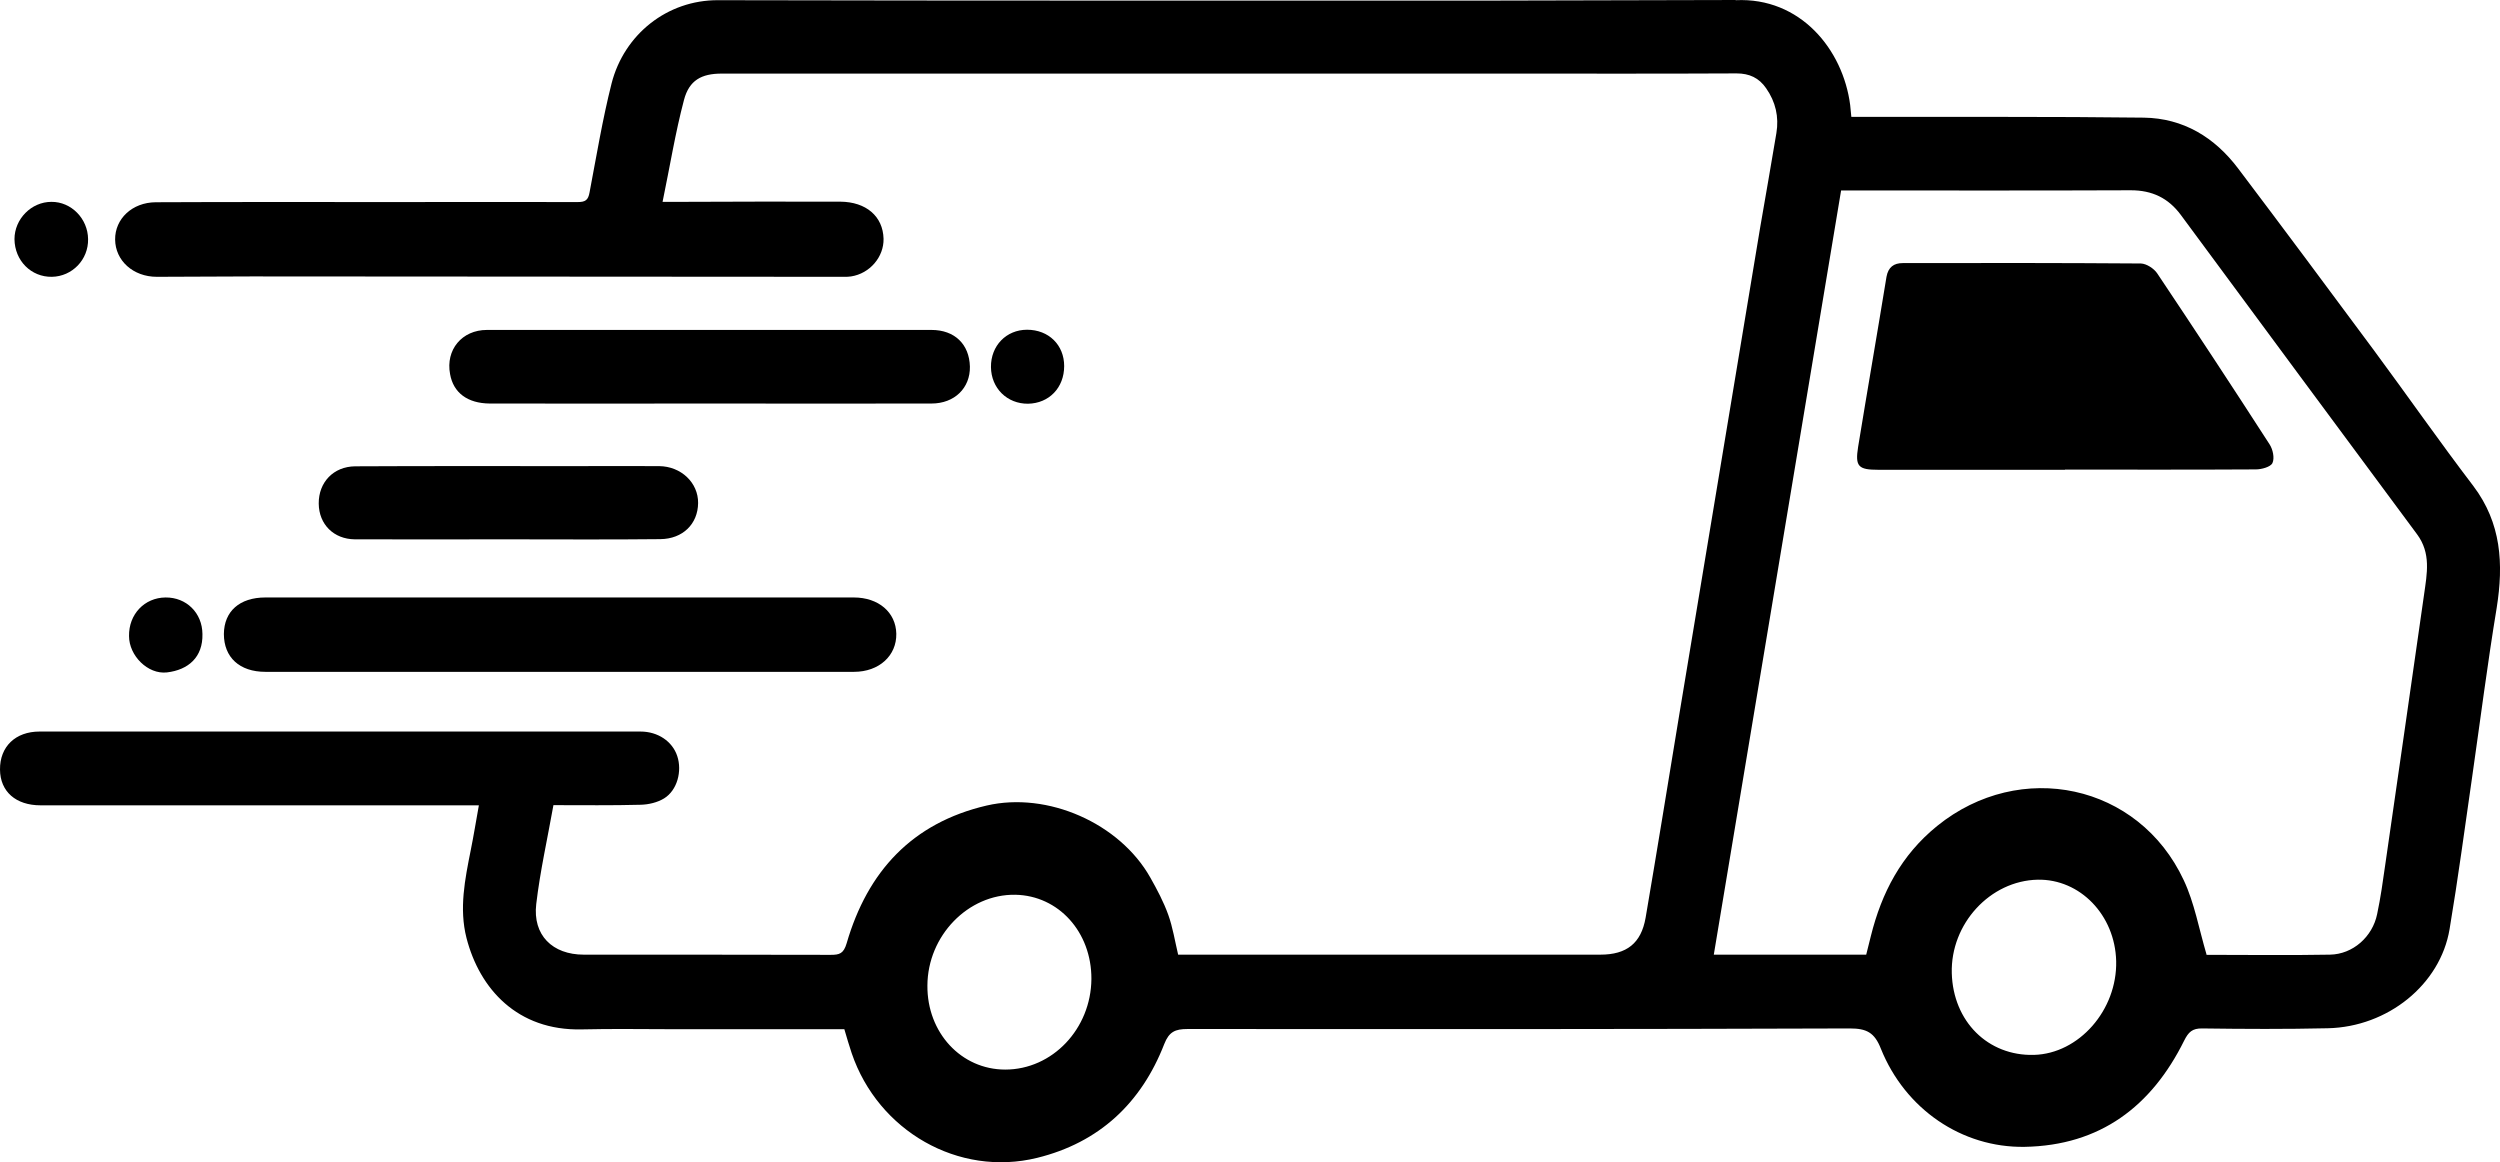
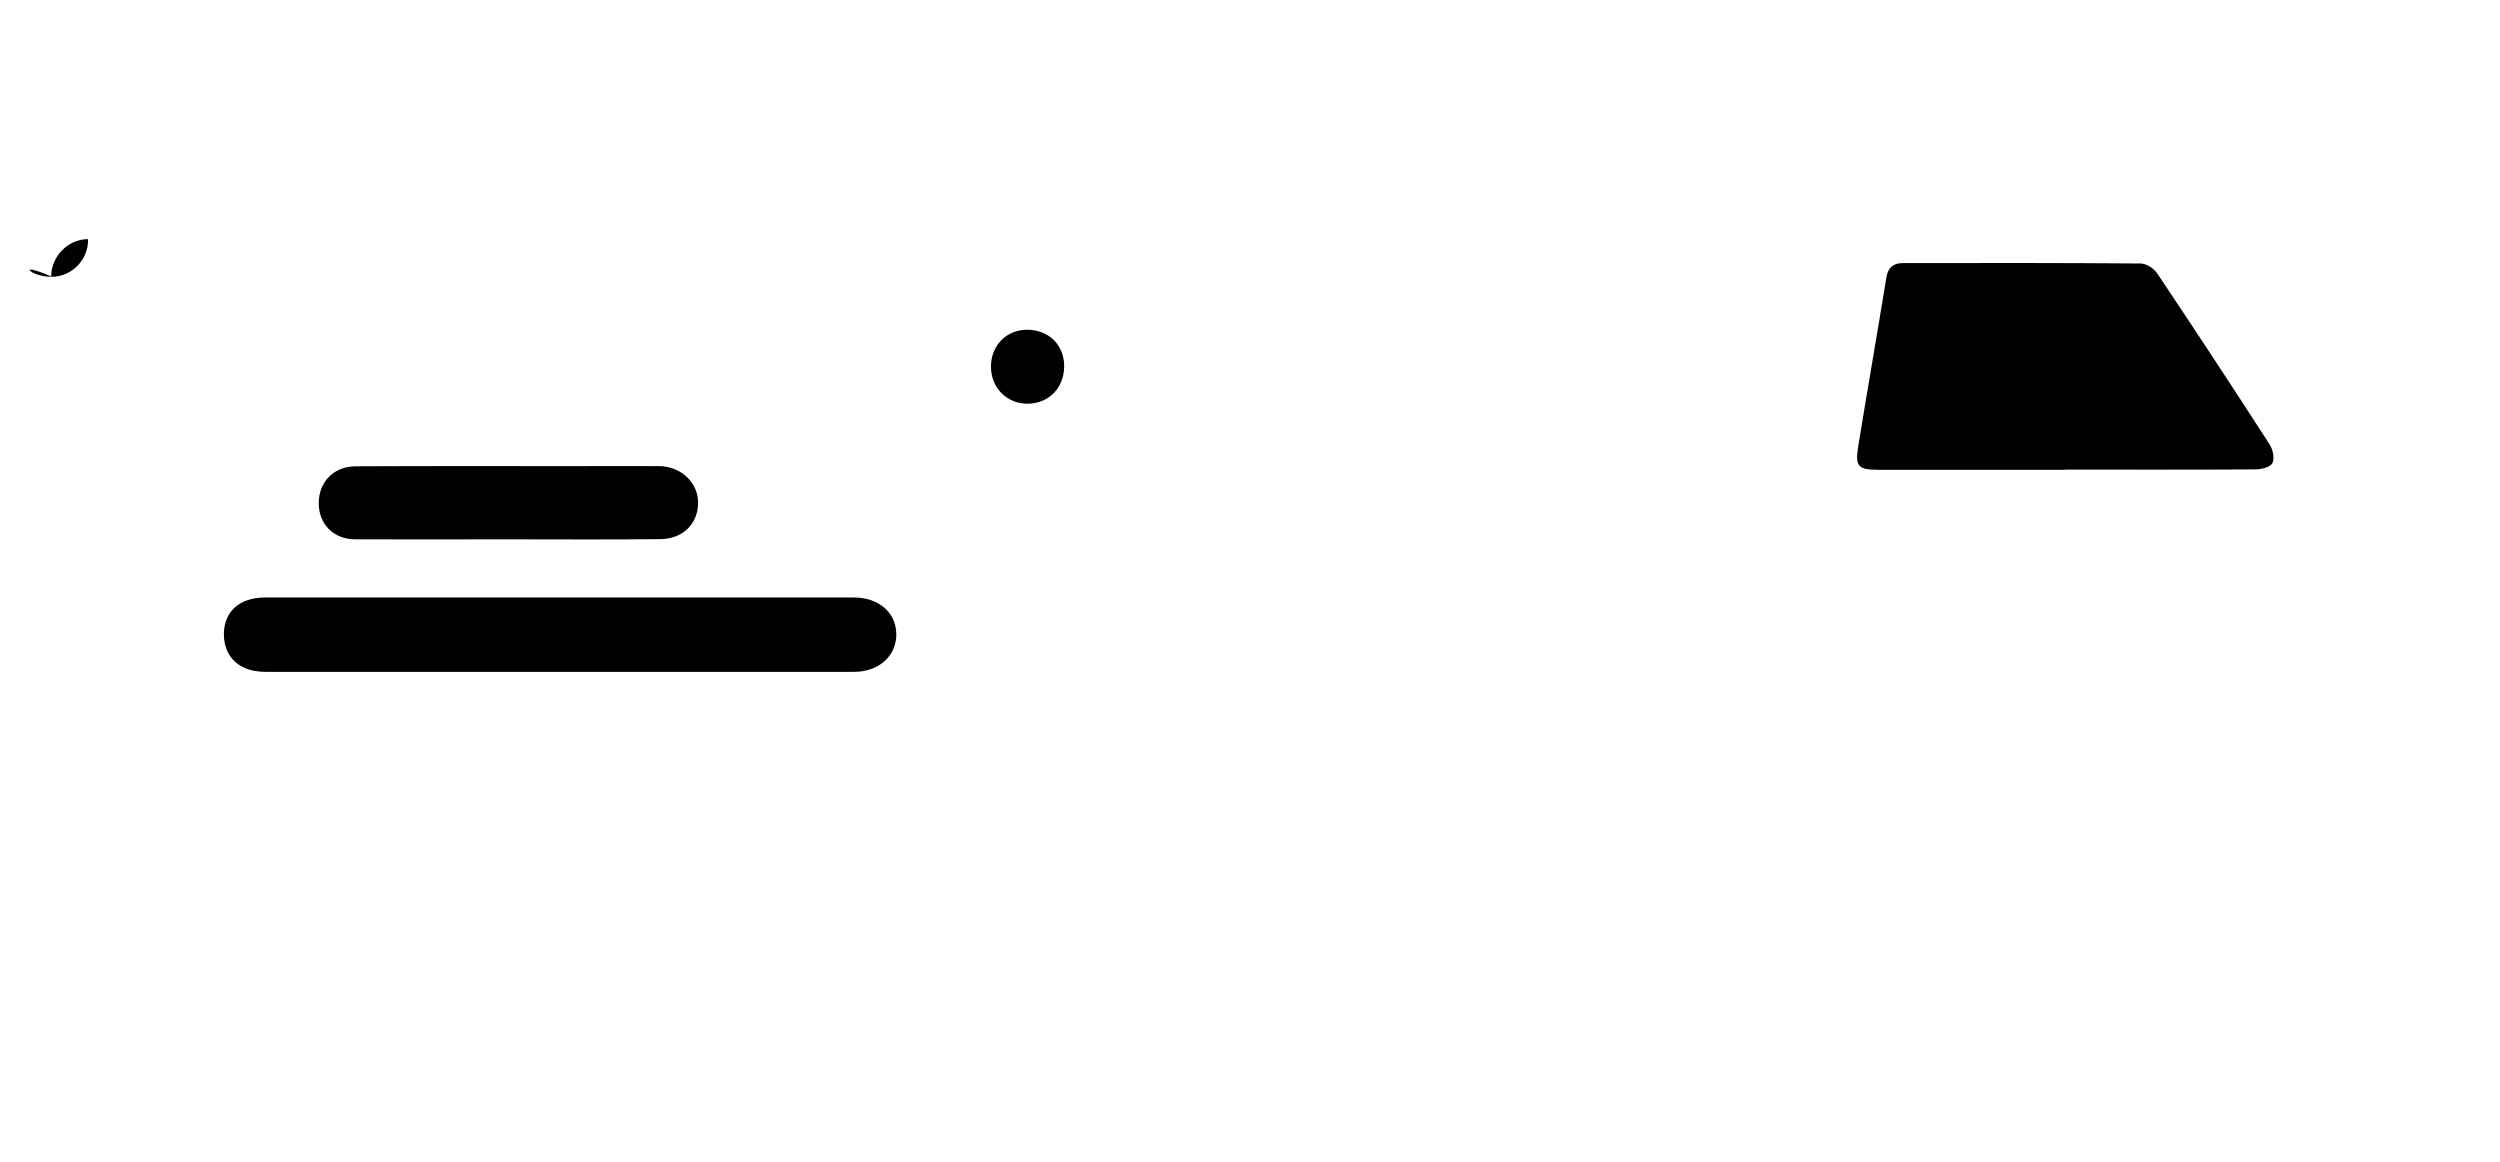
<svg xmlns="http://www.w3.org/2000/svg" version="1.1" id="katman_1" x="0px" y="0px" viewBox="0 0 1294.2 601.7" style="enable-background:new 0 0 1294.2 601.7;" xml:space="preserve">
  <g>
-     <path d="M1280.4,251.6c-17.6-23.1-34.2-46.9-51.5-70.3c-23.3-31.4-46.6-62.8-70.2-94c-12.2-16.2-28.4-26.1-48.9-26.4   c-47.6-0.6-95.3-0.3-142.9-0.4c-2.8,0-5.6,0-8.5,0c-0.3-2.8-0.4-4.4-0.6-6.1C954.1,25.6,932-1.5,898.5,0.1l0-0.1L774.3,0.3l0,0   c-134.2,0-268.4,0.1-402.6-0.2c-26.3-0.1-48.6,17.7-55.1,43.1c-4.7,18.6-7.8,37.5-11.4,56.4c-0.7,4-2.2,5-6.1,5   c-31.7-0.1-63.5,0-95.2,0c-41.1,0-82.2-0.1-123.3,0.1c-12.2,0.1-21.1,8.6-21,19.3c0.1,10.9,9.3,19.3,21.6,19.3   c16.3,0,32.7-0.2,49-0.2c102.3,0.1,204.5,0.1,306.8,0.2c1.2,0,2.4,0,3.6-0.2c9.7-1.5,17-10.1,16.8-19.5c-0.3-11.6-9-19.1-22.4-19.2   c-27.7-0.1-55.3,0-83,0.1c-2.6,0-5.2,0-9,0c3.8-18.3,6.6-35.8,11.1-52.8c2.7-10.2,9.1-13.6,19.5-13.6c136.2,0,272.4,0,408.5,0   c39,0,78,0.1,116.9-0.1c6.6,0,11.6,2.3,15.3,7.7c4.9,7,6.7,14.8,5.3,23.2c-2.7,16.3-5.6,32.6-8.4,48.9   c-7.5,45.2-15,90.3-22.5,135.5c-6.4,38.7-12.9,77.5-19.3,116.2c-5.8,35.2-11.5,70.5-17.5,105.6c-2.3,13.2-9.8,19.1-23.4,19.1   c-70,0-140,0-210.1,0c-2.9,0-5.7,0-8.5,0c-1.7-7.2-2.8-14.2-5.1-20.6c-2.4-6.7-5.8-13.1-9.3-19.3c-15.9-28.2-53.2-44.6-84.7-37.3   c-38.6,9-61.7,34.1-72.5,71.3c-1.6,5.4-3.7,6-8.3,6c-42.6-0.1-85.2-0.1-127.8-0.1c-16.2,0-26.5-10.1-24.6-26.2   c2-17,5.8-33.8,8.9-51.2c15.4,0,30.3,0.2,45.2-0.2c4.1-0.1,8.7-1.2,12.1-3.3c6.8-4.2,9.4-14.1,6.8-21.9c-2.5-7.6-10-12.7-19-12.7   c-103.7,0-207.4,0-311.1,0C8,378.7-0.1,386.5,0,398.4c0.1,11.4,8.2,18.5,21,18.5c73.2,0,146.3,0,219.5,0c2.1,0,4.2,0,7.4,0   c-1.5,8.3-2.7,15.8-4.2,23.2c-3,15.1-6.1,30.2-2.2,45.5c6.8,26.4,26.4,48,59.5,47.3c16.1-0.4,32.2-0.1,48.4-0.1   c29.1,0,58.2,0,87.7,0c1.4,4.7,2.5,8.6,3.8,12.4c13.7,40.3,55.3,64.2,96,54.2c32.1-7.9,53.9-28.3,65.8-58.9c2.5-6.4,5.7-7.8,12-7.8   c114.3,0.1,228.6,0.1,342.9-0.3c8.7,0,12.8,2.1,16.1,10.5c12.6,31.3,41.9,51.3,74.4,50.8c39.1-0.7,65.7-20.9,82.6-55   c2.2-4.4,4.2-6.4,9.4-6.3c21.7,0.3,43.3,0.4,65-0.1c31-0.7,58.2-22.6,63-51.3c4.4-26.2,7.9-52.6,11.7-78.9   c4.2-29.2,7.9-58.4,12.7-87.5C1296.1,291.9,1294.9,270.8,1280.4,251.6z M520.4,553.7c-22.8,0-40.5-19.1-40.3-43.5   c0.1-25.8,21.1-47.4,45.5-47c22.4,0.4,39.5,19.3,39.4,43.6C564.8,532.6,544.8,553.7,520.4,553.7z M1052.9,546.1   c-23.8,0.6-41.8-17.3-42.5-42.3c-0.7-25.5,19.8-47.9,44.5-48.4c21.9-0.4,40,18.3,40.6,42.1C1096.1,522.9,1076.2,545.5,1052.9,546.1   z M1254.9,307.7c-6.7,46.6-13.3,93.2-20.1,139.9c-1.2,8.5-2.4,17.1-4.2,25.6c-2.4,11.8-12.6,20.8-24.4,21   c-21.2,0.4-42.3,0.1-63.5,0.1c-0.7,0-1.3-0.4-0.4-0.1c-4-13.6-6.3-26.8-11.8-38.5c-23.3-50-84.7-62.9-127.7-28.1   c-18.6,15.1-28.7,34.5-34.3,57c-0.8,3-1.5,6-2.4,9.6c-26.4,0-52.7,0-78.9,0c22-131.9,43.9-263.5,65.9-395.6c3,0,5.4,0,7.8,0   c47.4,0,94.8,0.1,142.2-0.1c11,0,19.4,4,25.9,12.8c40.7,55.1,81.4,110.2,122.2,165.2C1258.6,286.4,1256.4,297,1254.9,307.7z" />
    <path d="M115.9,328.2c0,12.1,8.1,19.6,21.5,19.6c101.6,0,203.1,0,304.7,0c13,0,22.1-8.4,21.9-19.7c-0.2-11.1-9.2-18.8-22-18.8   c-50.8,0-101.5,0-152.3,0c-50.8,0-101.6,0-152.3,0C124,309.3,116,316.5,115.9,328.2z" />
-     <path d="M253.5,208.9c38,0.1,76,0,114,0c0,0,0,0,0,0c38.2,0,76.4,0.1,114.7,0c12,0,20.1-8.1,19.9-19.1c-0.3-11.6-7.9-19-19.9-19   c-76.7,0-153.4,0-230.1,0c-13,0-21.5,10.3-19.1,22.9C234.7,203.3,242,208.8,253.5,208.9z" />
    <path d="M165,260.7c0.1,10.8,7.8,18.4,18.7,18.5c26.2,0.1,52.4,0,78.7,0c0,0,0,0,0,0c26.5,0,52.9,0.2,79.4-0.1   c11.7-0.1,19.5-7.9,19.6-18.7c0.1-10.5-8.8-19-20.2-19.1c-14.7-0.1-29.4,0-44,0c-37.8,0-75.5-0.1-113.3,0.1   C172.6,241.5,164.9,249.7,165,260.7z" />
-     <path d="M26.9,143.3c10.5-0.2,18.9-8.9,18.7-19.5c-0.1-10.6-8.7-19.4-19-19.3c-10.4,0-19.1,8.9-19.1,19.3   C7.6,134.9,16.1,143.5,26.9,143.3z" />
-     <path d="M86.4,348.1c11.1-1.3,18.7-7.9,18.4-19.9c-0.1-10.9-8.3-19-19.1-18.9c-10.9,0.1-19.1,8.7-18.9,20   C66.8,339.4,76.5,349.2,86.4,348.1z" />
+     <path d="M26.9,143.3c10.5-0.2,18.9-8.9,18.7-19.5c-10.4,0-19.1,8.9-19.1,19.3   C7.6,134.9,16.1,143.5,26.9,143.3z" />
    <path d="M550.9,189.5c0-10.9-8-18.8-19.2-18.8c-10.8,0-18.8,8.3-18.7,19.3c0.1,11,8.4,19.1,19.2,19   C543.1,208.8,550.9,200.7,550.9,189.5z" />
    <path d="M1116.8,141.6c-1.7-2.6-5.6-5.1-8.5-5.2c-41.1-0.3-82.2-0.3-123.3-0.2c-4.6,0-7.5,2.1-8.4,7.1   c-4.8,29.4-9.9,58.7-14.7,88.1c-1.6,10.1,0.1,11.8,10.5,11.8c32.2,0,64.4,0,96.6,0c0,0,0,0,0-0.1c32.9,0,65.8,0.1,98.8-0.1   c3,0,7.7-1.3,8.6-3.3c1.2-2.6,0.2-7.1-1.5-9.7C1155.8,200.4,1136.4,170.9,1116.8,141.6z" />
  </g>
</svg>